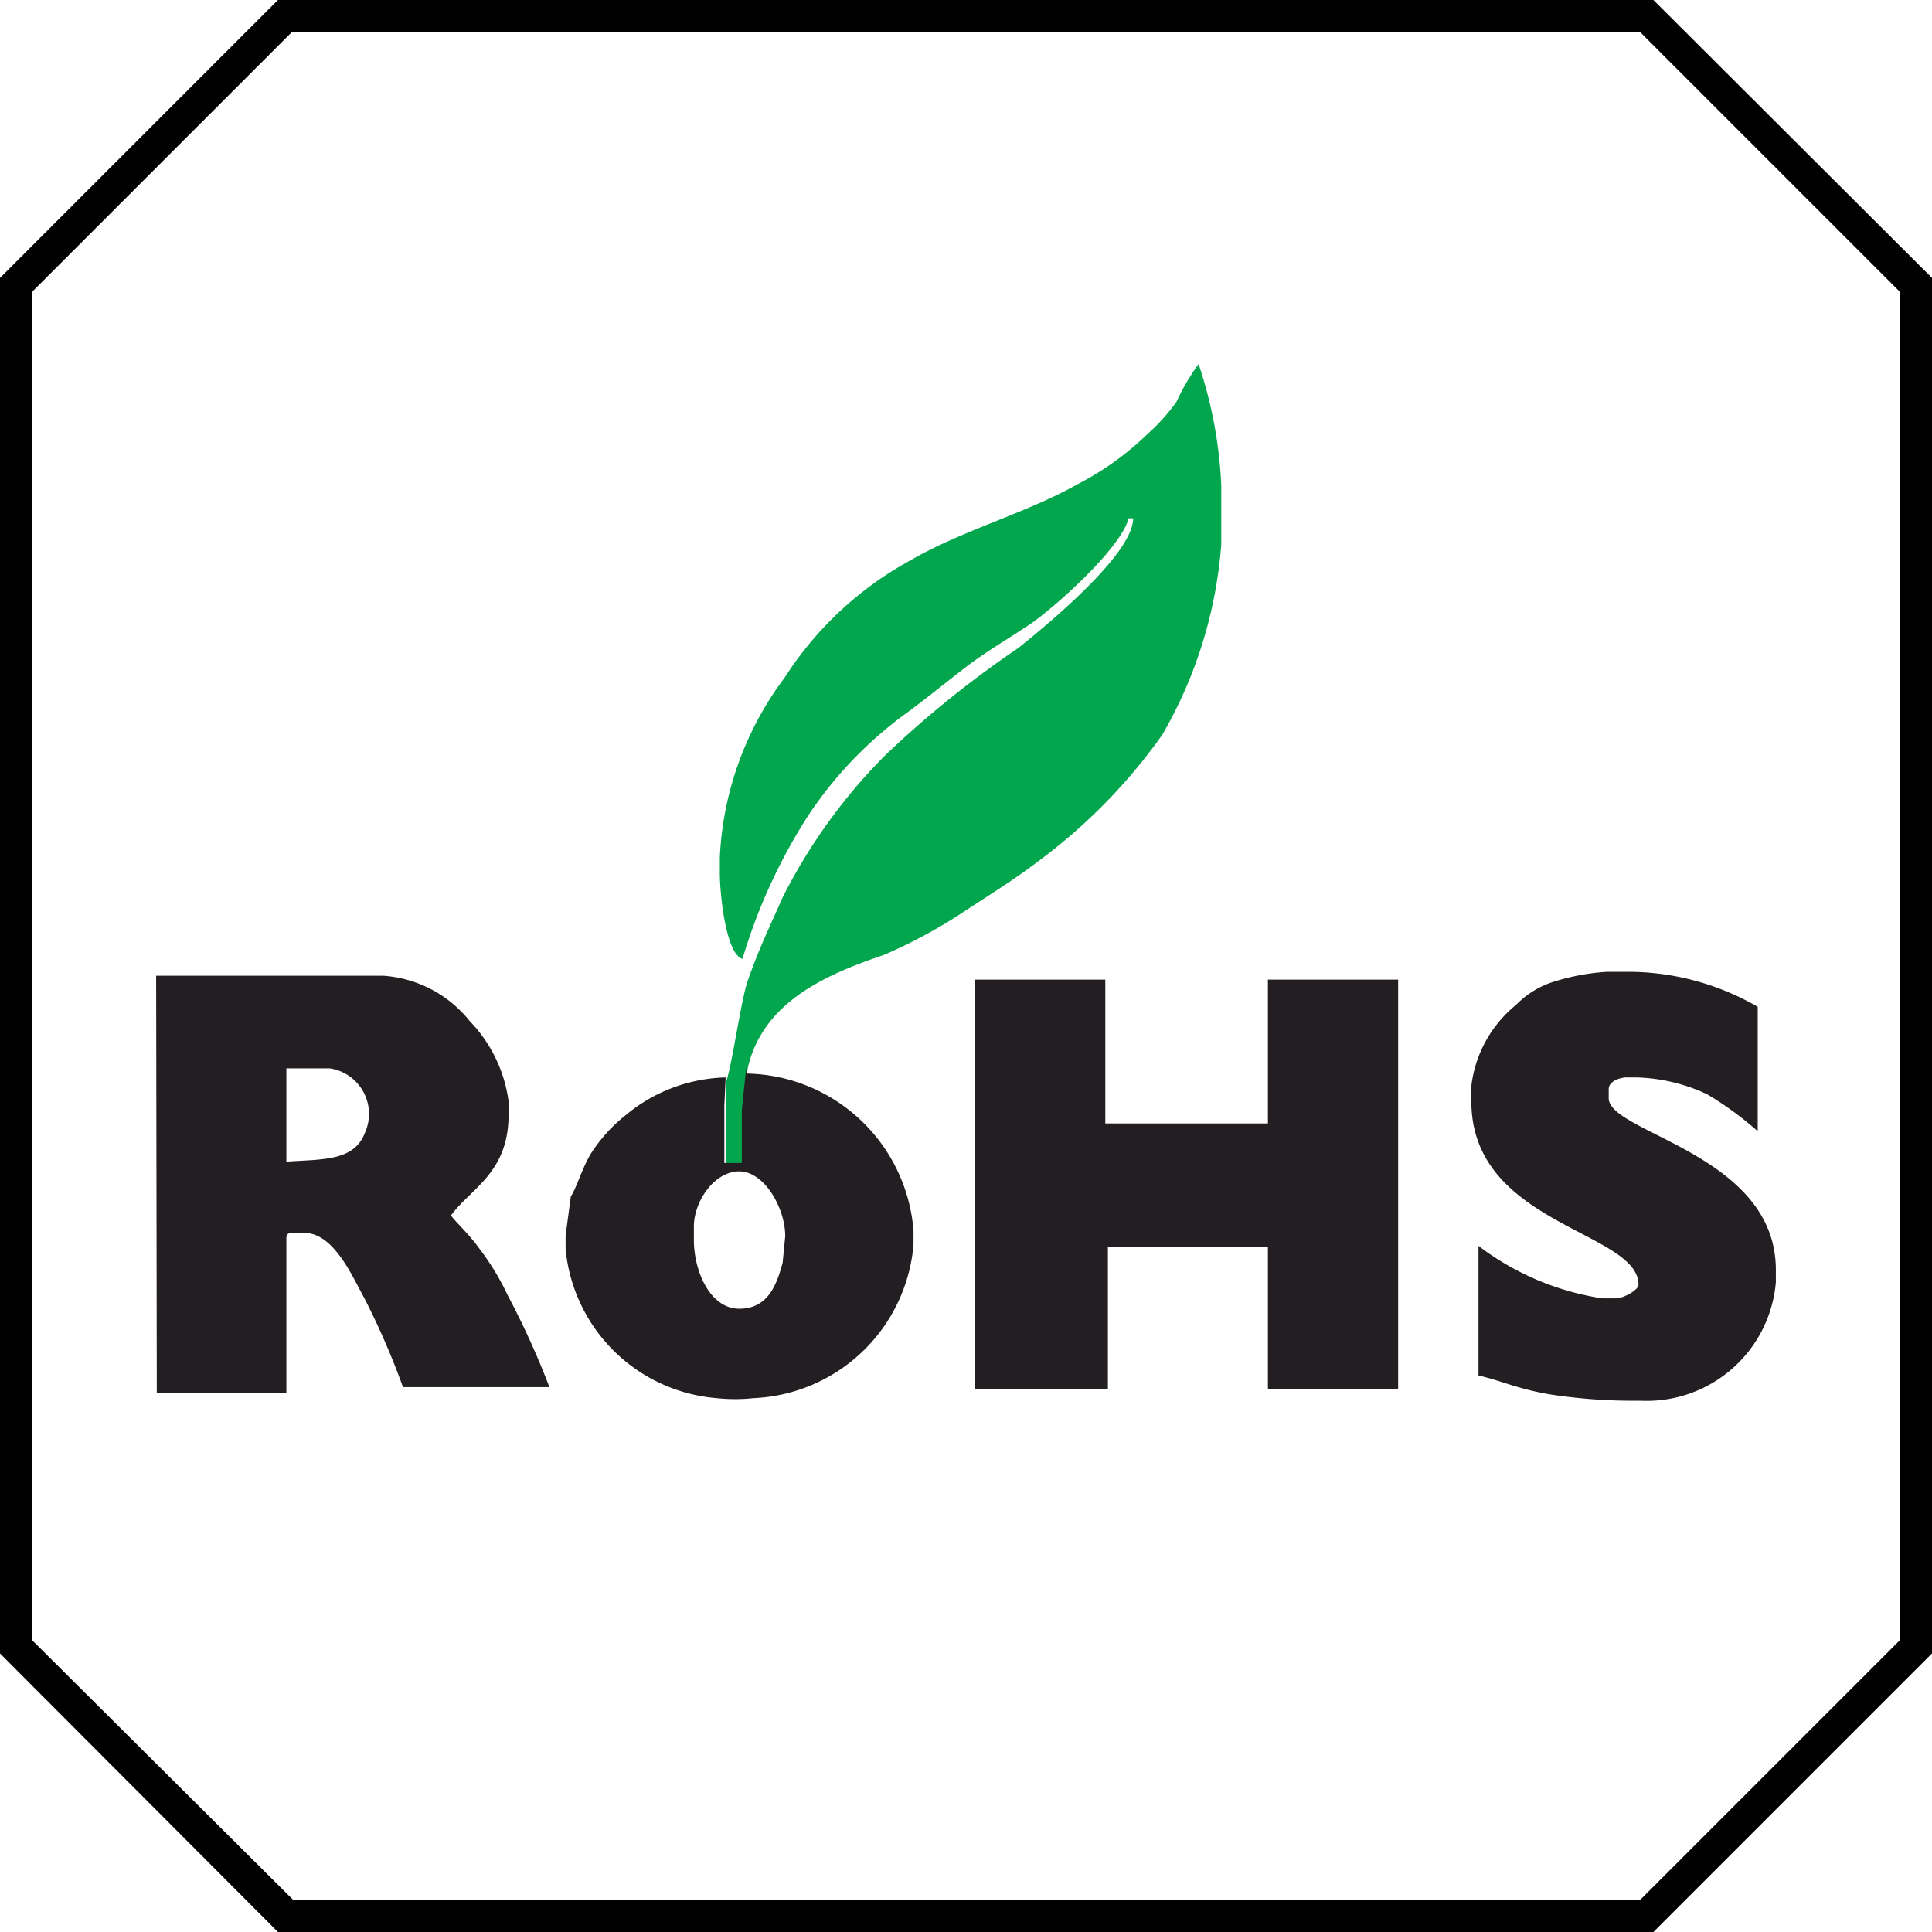
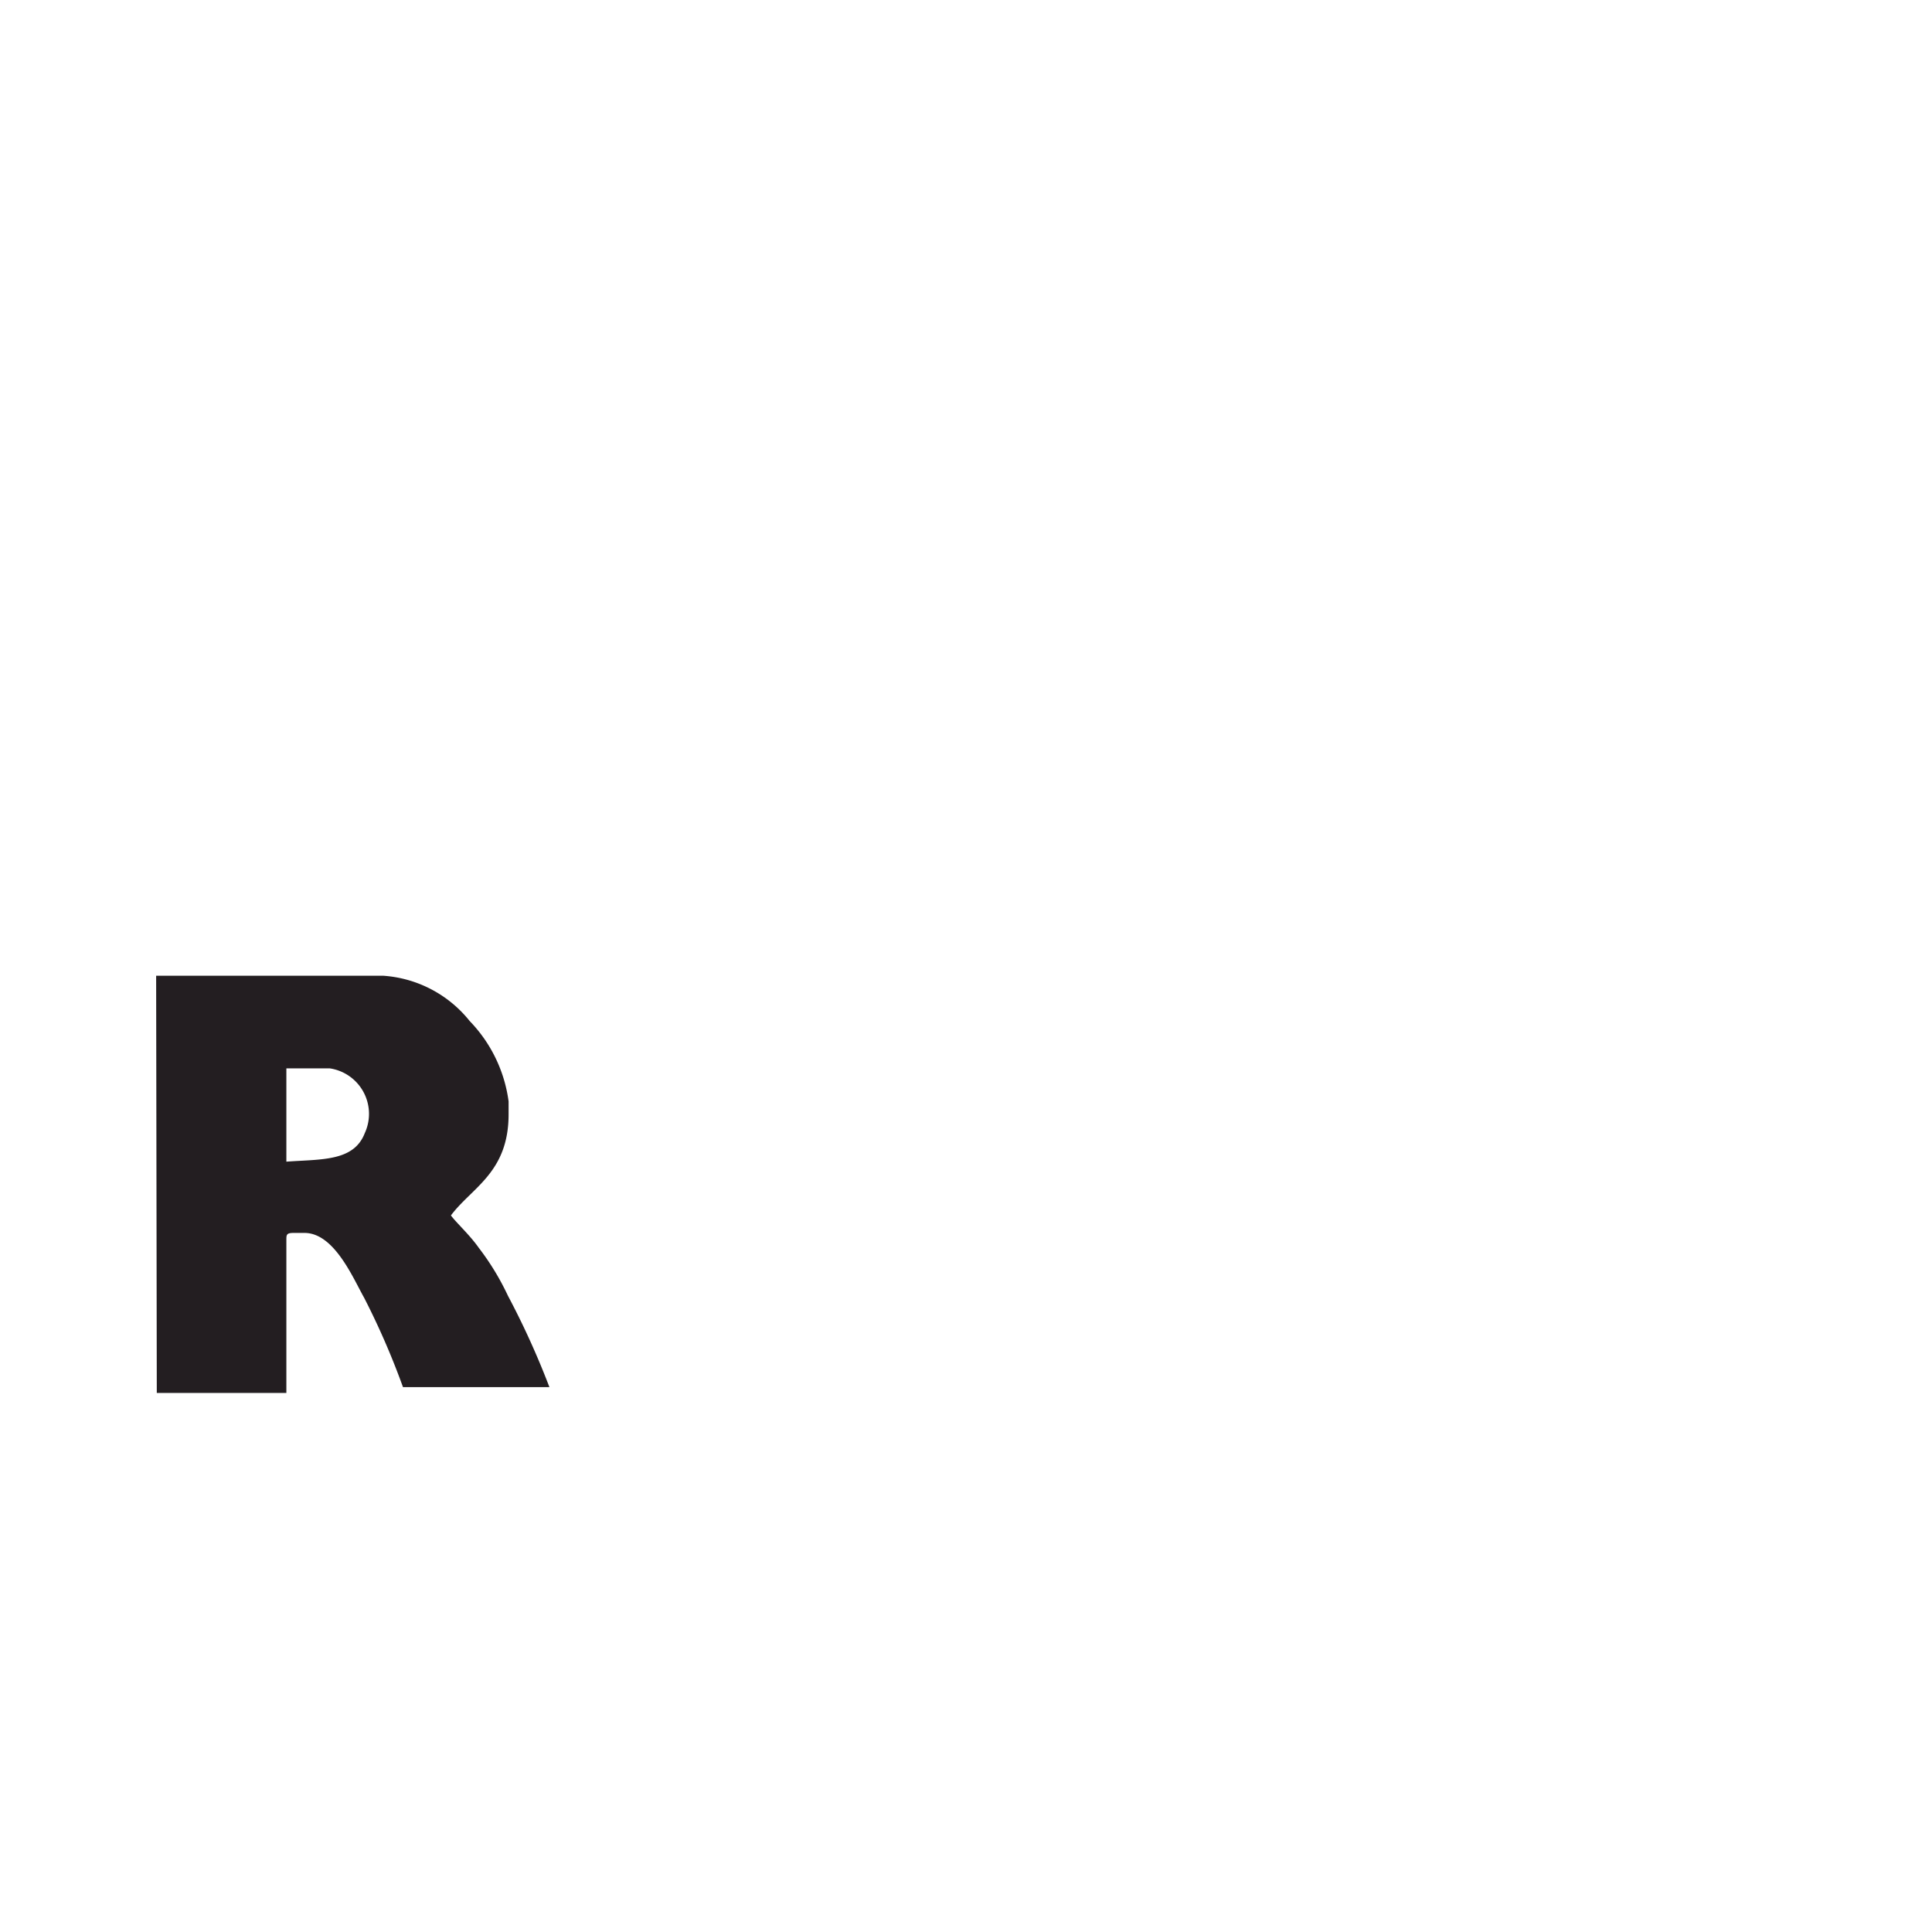
<svg xmlns="http://www.w3.org/2000/svg" viewBox="0 0 29.82 29.82">
  <defs>
    <style>.cls-1{fill:#01a64d;}.cls-2{fill:#231e21;}</style>
  </defs>
  <g id="Layer_2" data-name="Layer 2">
    <g id="Layer_1-2" data-name="Layer 1">
-       <path d="M25.52,29.82H4.29L0,25.52V4.29L4.29,0H25.52l4.3,4.29V25.52Zm-21-.5H25.32l4-4V4.5l-4-4H4.5l-4,4V25.32Z" />
-       <path class="cls-1" d="M11.2,16.63l0,.46v.57l0,.31h.27l0-.31v-.5l.07-.67c.23-1,1.15-1.43,2.1-1.75a7.84,7.84,0,0,0,1.24-.67c.41-.27.77-.49,1.15-.78a8.62,8.62,0,0,0,1.91-1.95,6.88,6.88,0,0,0,.91-2.94V7.49a6.84,6.84,0,0,0-.35-1.87,3.29,3.29,0,0,0-.34.58,3,3,0,0,1-.45.5,4.5,4.5,0,0,1-1.09.78c-.78.44-1.78.71-2.57,1.17a5.35,5.35,0,0,0-1.94,1.81,5,5,0,0,0-1,2.78v.22c0,.37.1,1.27.35,1.34a8.66,8.66,0,0,1,1-2.19A6.16,6.16,0,0,1,14,11c.31-.23.58-.45.89-.69s.64-.43,1-.67S17.3,8.47,17.42,8h.07c0,.56-1.36,1.67-1.77,2a15.76,15.76,0,0,0-2.07,1.67,8.6,8.6,0,0,0-1.57,2.18c-.2.46-.36.77-.55,1.32-.1.32-.25,1.38-.33,1.54" />
-       <polygon class="cls-2" points="15.05 21.44 17.1 21.44 17.1 19.25 19.57 19.25 19.57 21.44 21.58 21.44 21.58 15.12 19.57 15.12 19.57 17.34 17.06 17.34 17.06 15.12 15.05 15.12 15.05 21.44" />
      <path class="cls-2" d="M4.42,17.9V16.49h.67a.71.71,0,0,1,.54,1c-.17.44-.67.4-1.21.44m-2,3.57h2V19.14c0-.08,0-.11.11-.11H4.7c.46,0,.75.7.92,1a11.77,11.77,0,0,1,.6,1.38H8.48A12.49,12.49,0,0,0,7.84,20a4,4,0,0,0-.45-.74c-.14-.2-.35-.39-.43-.5.32-.43.89-.66.89-1.56V17a2.2,2.2,0,0,0-.6-1.24,1.87,1.87,0,0,0-1.34-.7H2.41Z" />
-       <path class="cls-2" d="M22.71,16.77V17c0,1.91,2.58,2,2.58,2.83,0,.08-.23.21-.35.21h-.21a4.2,4.2,0,0,1-1.91-.81v2c.38.09.58.2,1.09.29a8.42,8.42,0,0,0,1.28.1h.14a2,2,0,0,0,2.08-1.83V19.6c0-1.79-2.58-2.11-2.58-2.65v-.14c0-.11.14-.17.26-.18h.17a2.73,2.73,0,0,1,1.09.26,5.08,5.08,0,0,1,.78.57V15.54A4,4,0,0,0,25.19,15H24.8a3.42,3.42,0,0,0-.81.15,1.39,1.39,0,0,0-.59.36,1.9,1.9,0,0,0-.69,1.25" />
-       <path class="cls-2" d="M12.08,19.49c-.09.33-.22.71-.67.71s-.7-.58-.7-1.06v-.21c0-.38.31-.85.7-.85s.71.57.71,1v0Zm-.88-2.86a2.5,2.5,0,0,0-1.54.58,2.42,2.42,0,0,0-.51.55c-.16.24-.23.53-.34.71l-.08.6v.21a2.55,2.55,0,0,0,2.33,2.3,2.68,2.68,0,0,0,.57,0,2.59,2.59,0,0,0,2.47-2.37V19a2.63,2.63,0,0,0-2.58-2.43v-.11l-.07.67v.5l0,.32h-.27l0-.31v-.57Z" />
    </g>
  </g>
</svg>